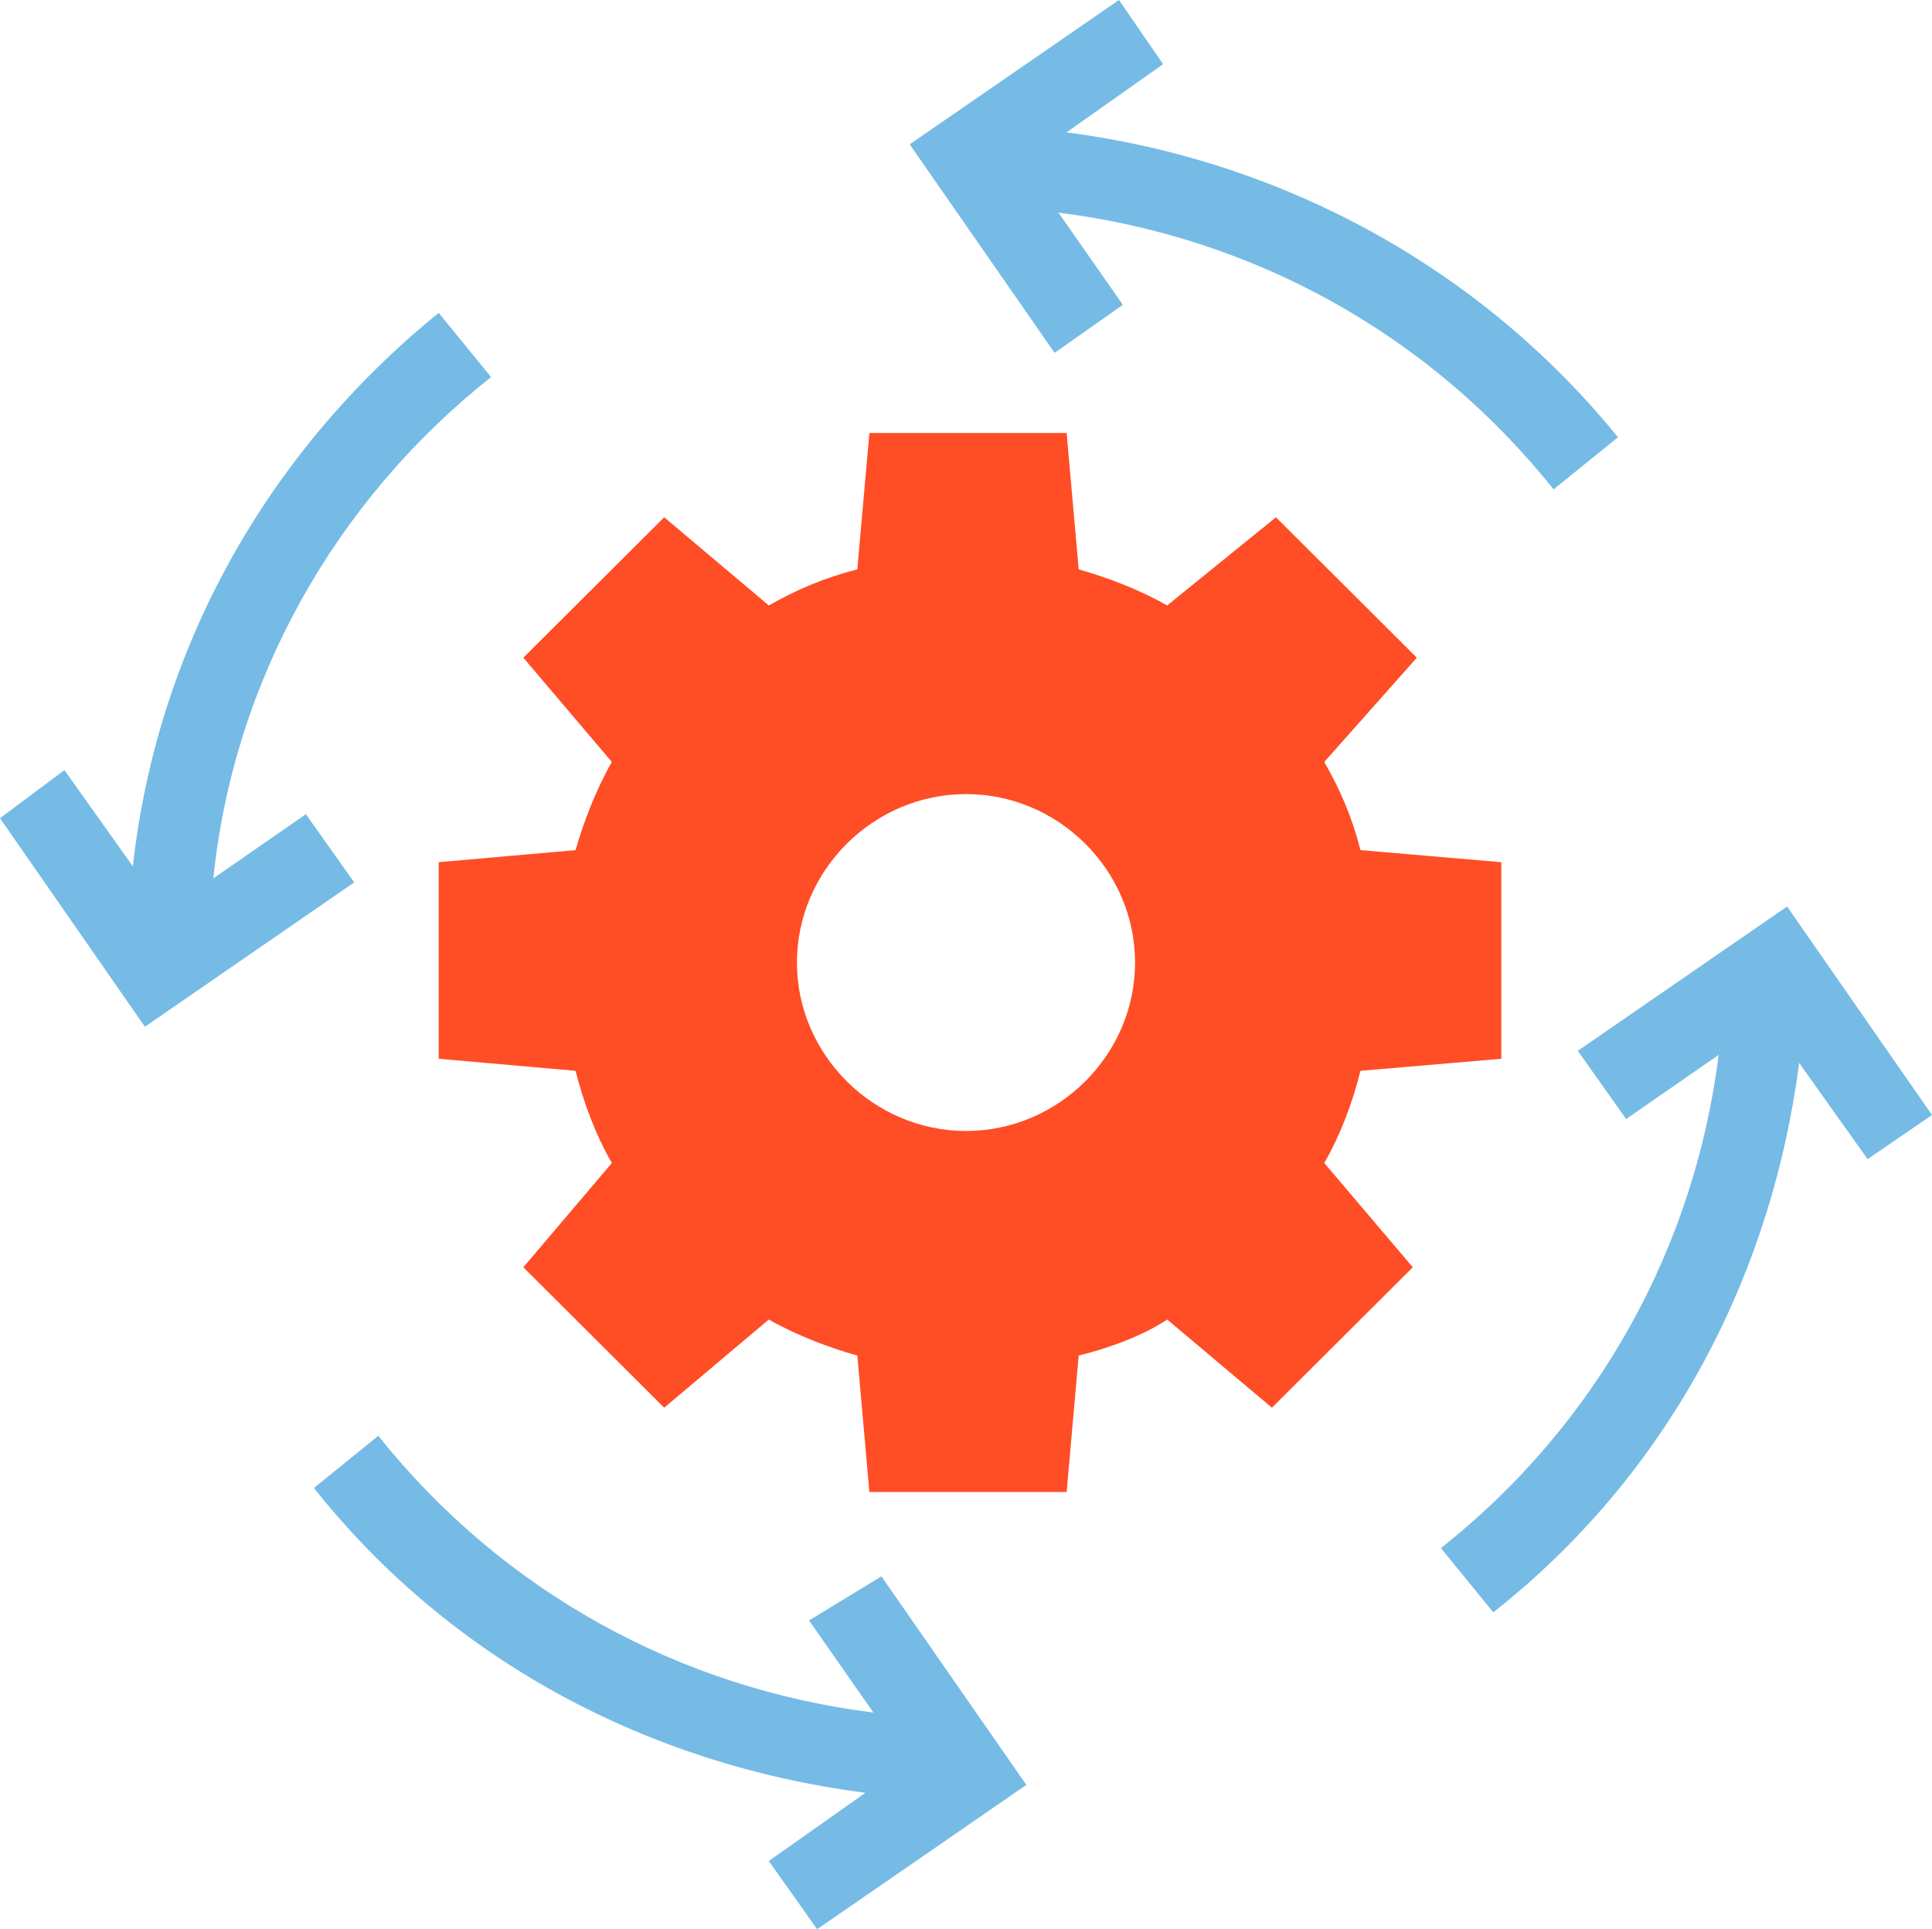
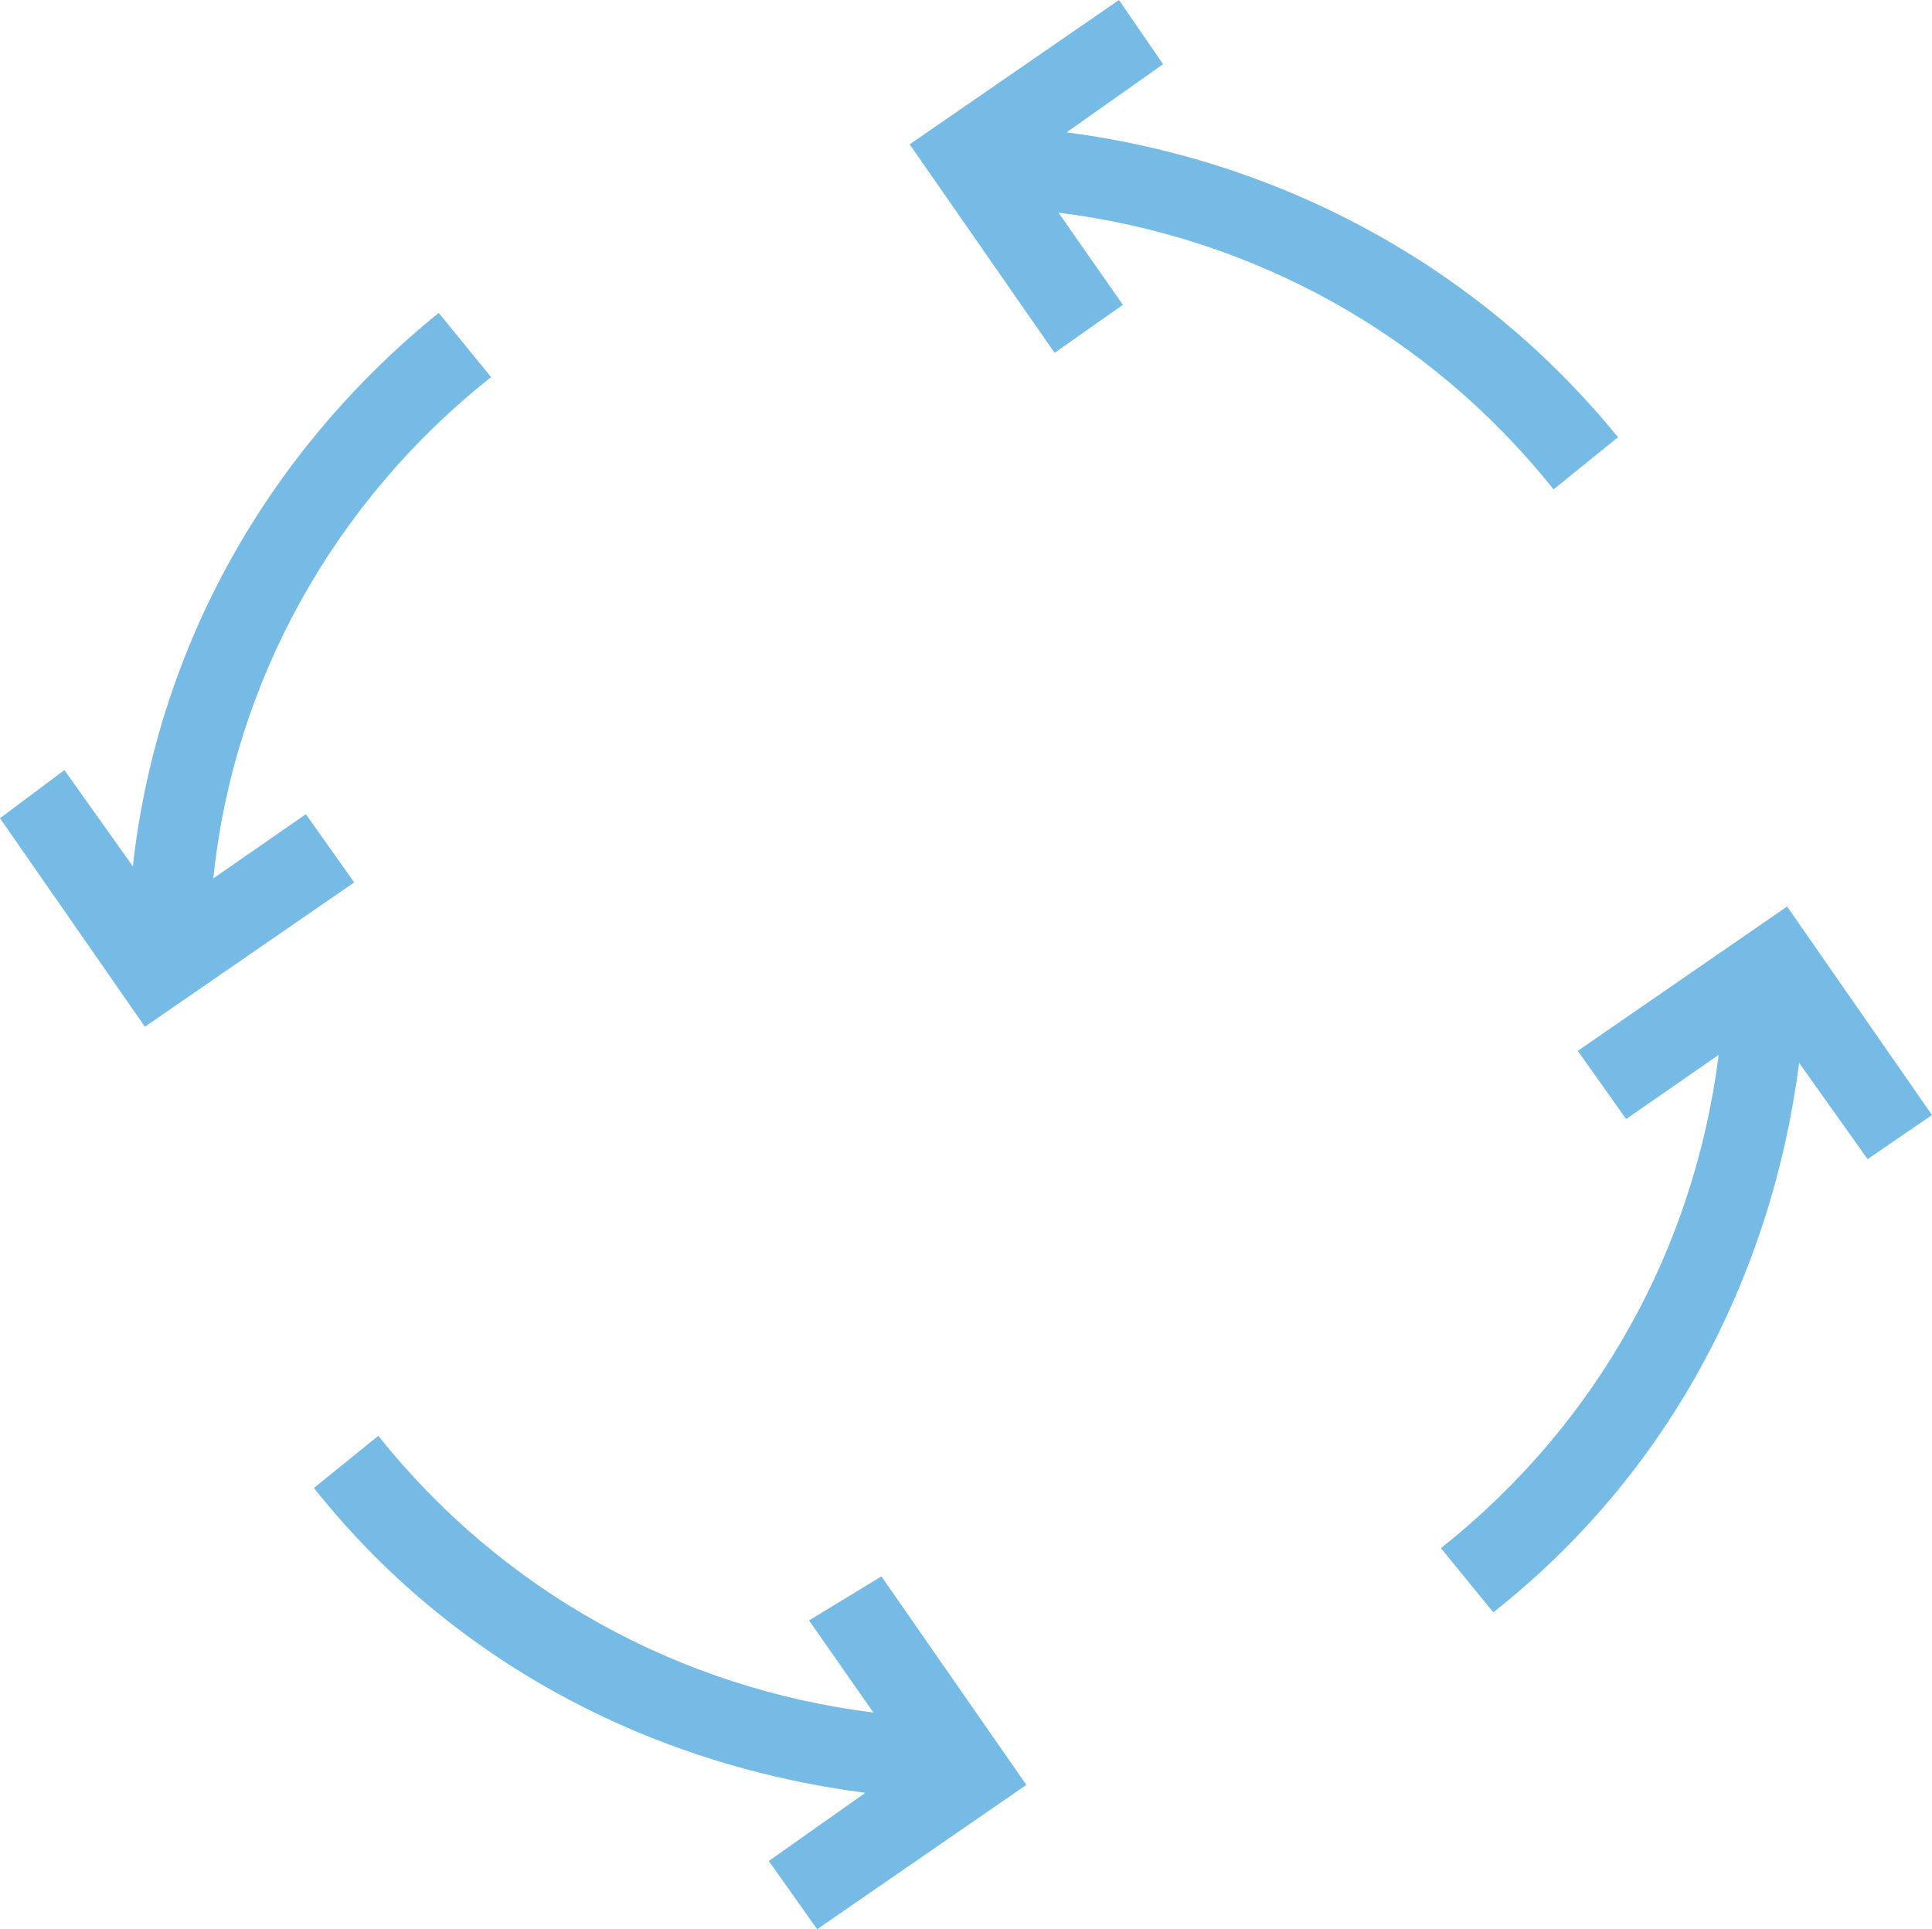
<svg xmlns="http://www.w3.org/2000/svg" id="Layer_2" data-name="Layer 2" viewBox="0 0 168.27 168.02">
  <defs>
    <clipPath id="clippath">
      <rect x="0" y="0" width="168.27" height="168.01" style="fill: none;" />
    </clipPath>
    <clipPath id="clippath-1">
      <rect x="0" width="168.26" height="168.02" style="fill: none;" />
    </clipPath>
  </defs>
  <g id="Icons">
    <g id="Artwork_15" data-name="Artwork 15">
      <g style="clip-path: url(#clippath);">
        <g style="clip-path: url(#clippath-1);">
-           <path d="m84.14,98.5c-8.06,0-14.73-6.64-14.73-14.67s6.66-14.67,14.73-14.67,14.72,6.64,14.72,14.67-6.66,14.67-14.72,14.67m34.35-5.24l12.27-1.05v-17.12l-12.27-1.05c-.7-2.79-1.75-5.24-3.15-7.68l8.06-9.08-12.27-12.23-9.47,7.68c-2.46-1.4-5.26-2.45-7.71-3.14l-1.05-11.88h-17.18l-1.05,11.88c-2.8.7-5.26,1.75-7.71,3.14l-9.11-7.68-12.27,12.23,7.71,9.08c-1.4,2.45-2.46,5.24-3.16,7.68l-11.92,1.05v17.12l11.92,1.05c.7,2.79,1.76,5.59,3.16,8.03l-7.71,9.08,12.27,12.23,9.11-7.68c2.46,1.4,5.26,2.45,7.71,3.14l1.05,11.88h17.18l1.05-11.88c2.8-.7,5.61-1.75,7.71-3.14l9.12,7.68,12.27-12.23-7.71-9.08c1.4-2.45,2.46-5.24,3.15-8.03" style="fill: #ff4d26;" />
          <path d="m97.8,26.55l-5.61-8.03c16.83,2.1,32.25,10.48,43.12,24.1l5.61-4.54c-11.92-14.67-29.1-24.1-48.03-26.55l8.41-5.94L97.46,0l-18.23,12.57,12.62,18.16,5.96-4.19Z" style="fill: #75bbe6;" />
          <path d="m70.46,141.12l5.61,8.03c-16.83-2.1-32.25-10.48-43.12-24.1l-5.61,4.54c11.92,15.02,29.1,24.1,48.03,26.55l-8.41,5.94,4.21,5.94,18.22-12.57-12.62-18.16-6.31,3.84Z" style="fill: #75bbe6;" />
          <path d="m168.27,97.11l-12.62-18.16-18.23,12.57,4.21,5.94,8.06-5.59c-2.11,16.77-10.52,32.13-24.19,42.96l4.56,5.59c15.08-11.88,24.19-28.99,26.64-47.85l5.96,8.38,5.61-3.84Z" style="fill: #75bbe6;" />
          <path d="m26.64,70.91l-8.06,5.59c1.76-17.12,10.52-32.83,24.19-43.66l-4.56-5.59c-15.08,12.23-24.54,29.34-26.64,48.2l-5.96-8.38-5.61,4.19,12.62,18.16,18.23-12.57-4.21-5.94Z" style="fill: #75bbe6;" />
        </g>
      </g>
    </g>
  </g>
</svg>